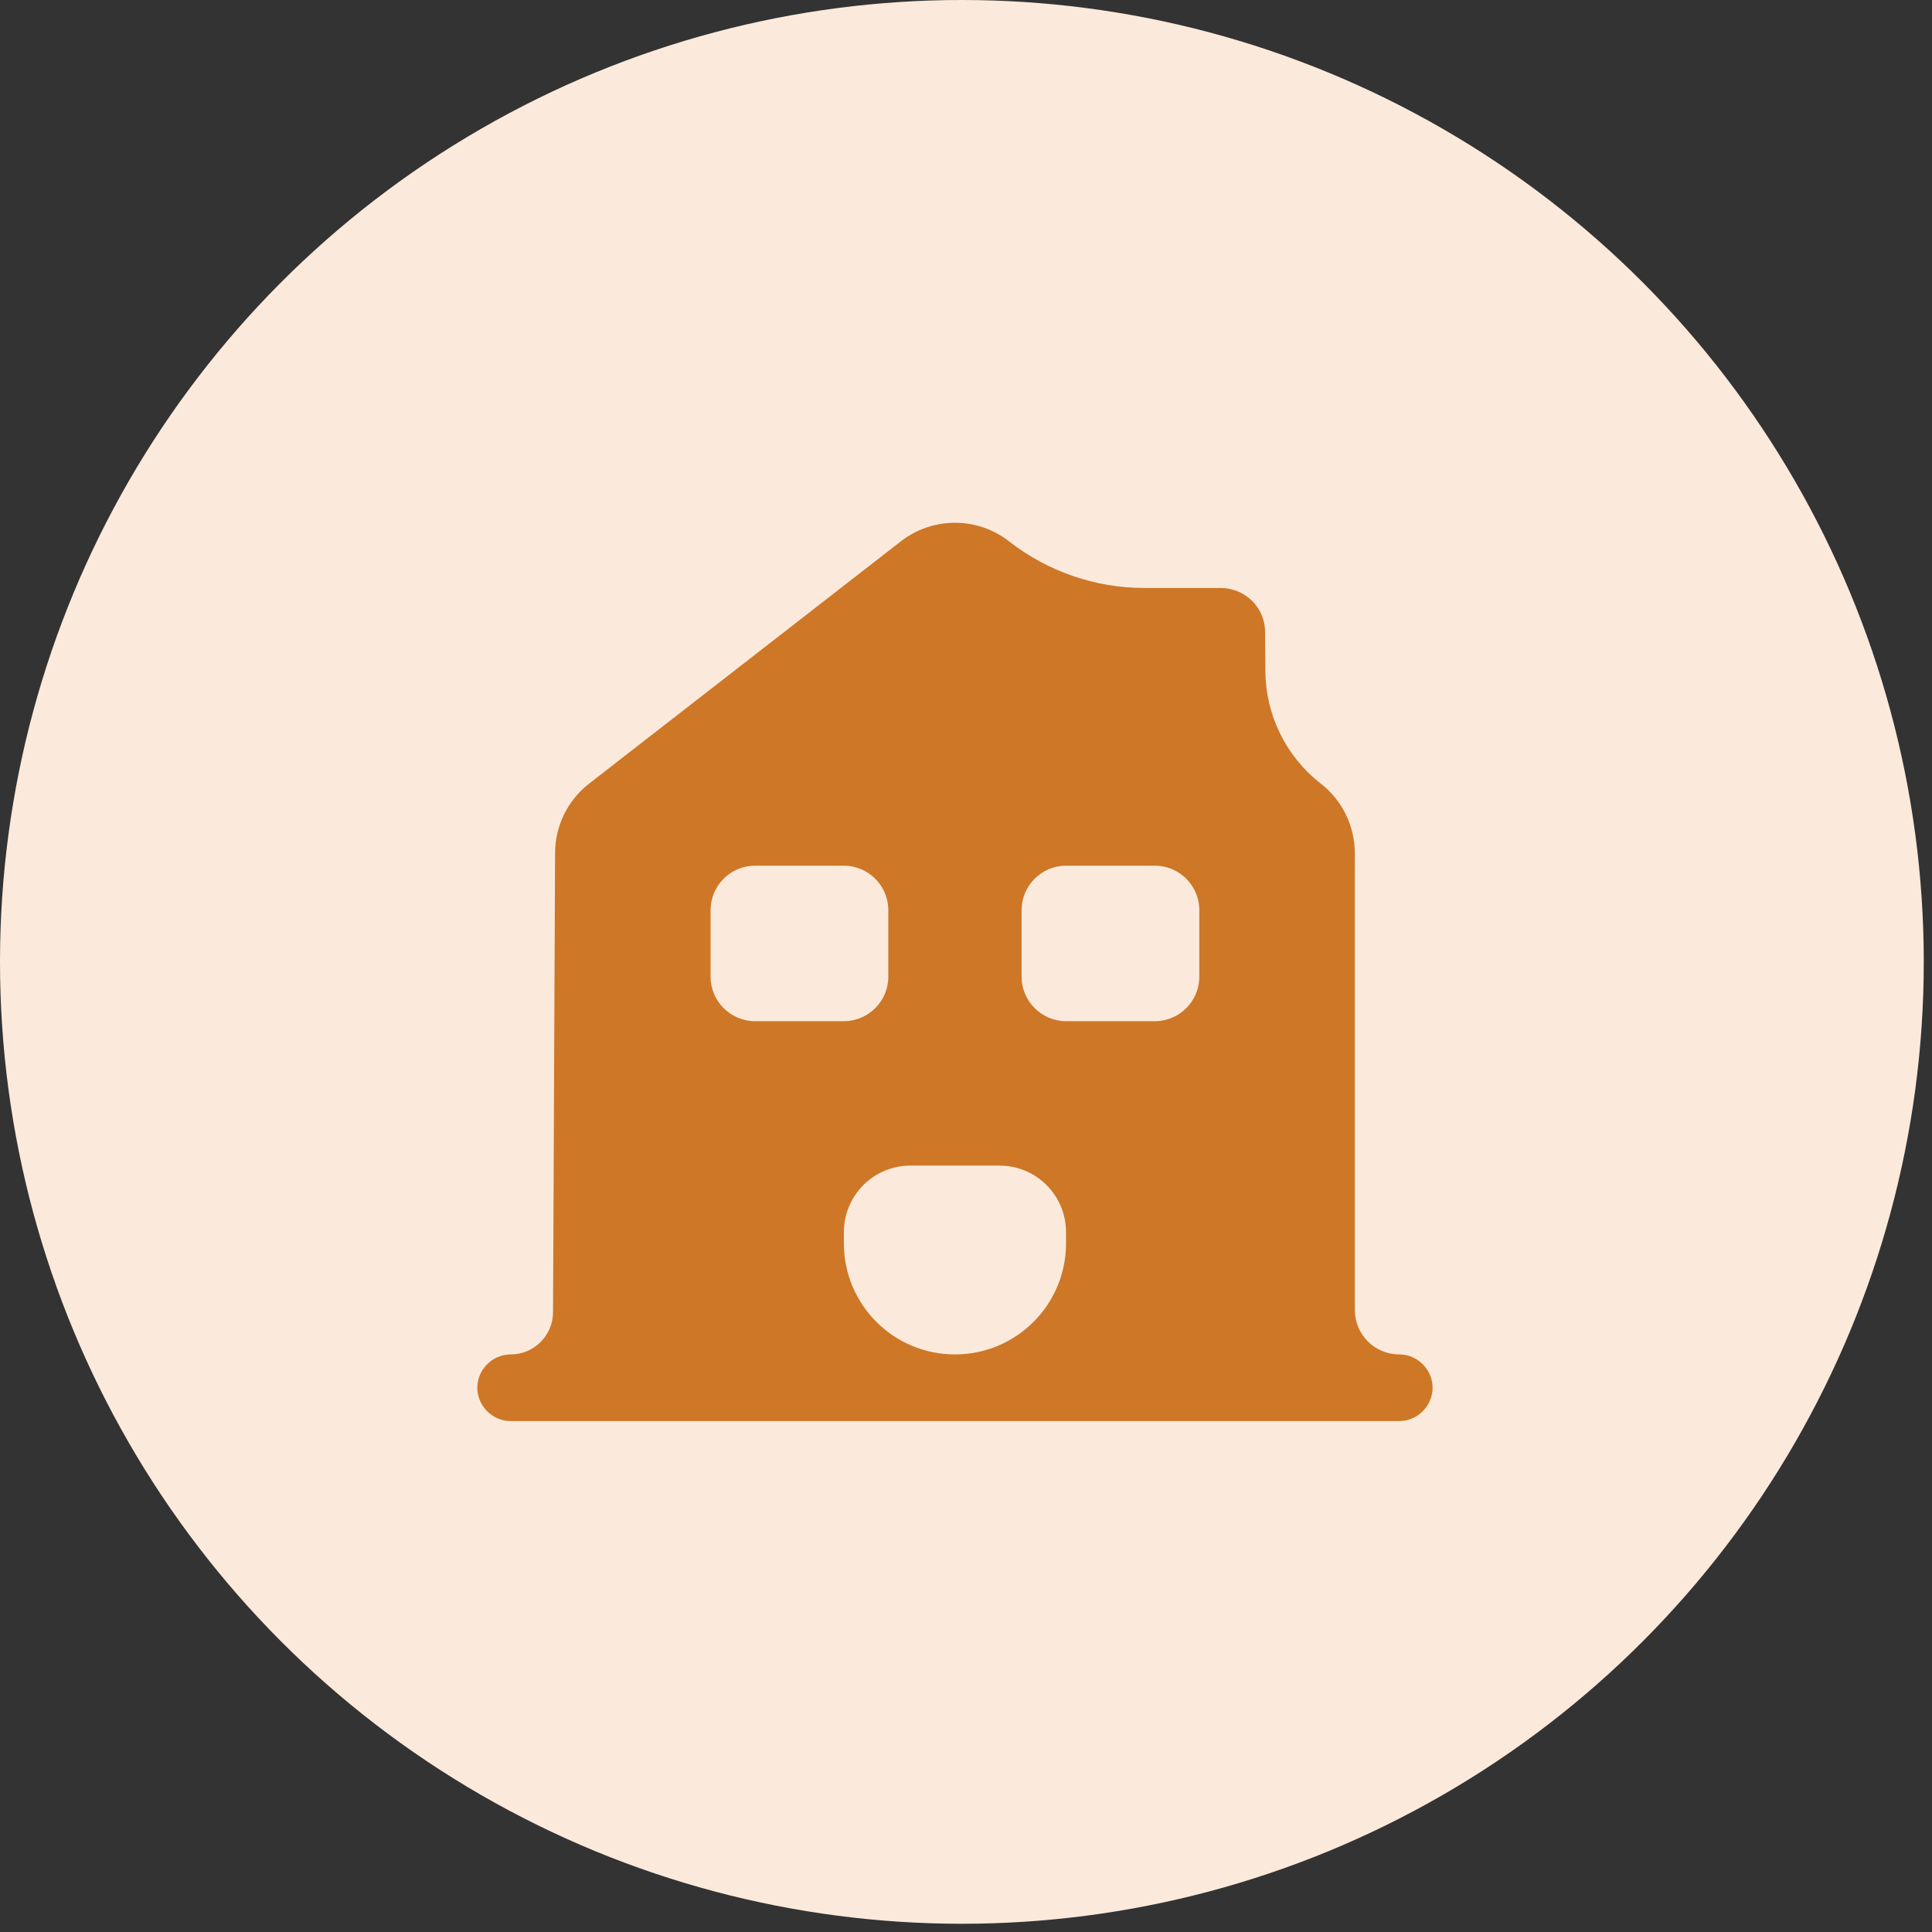
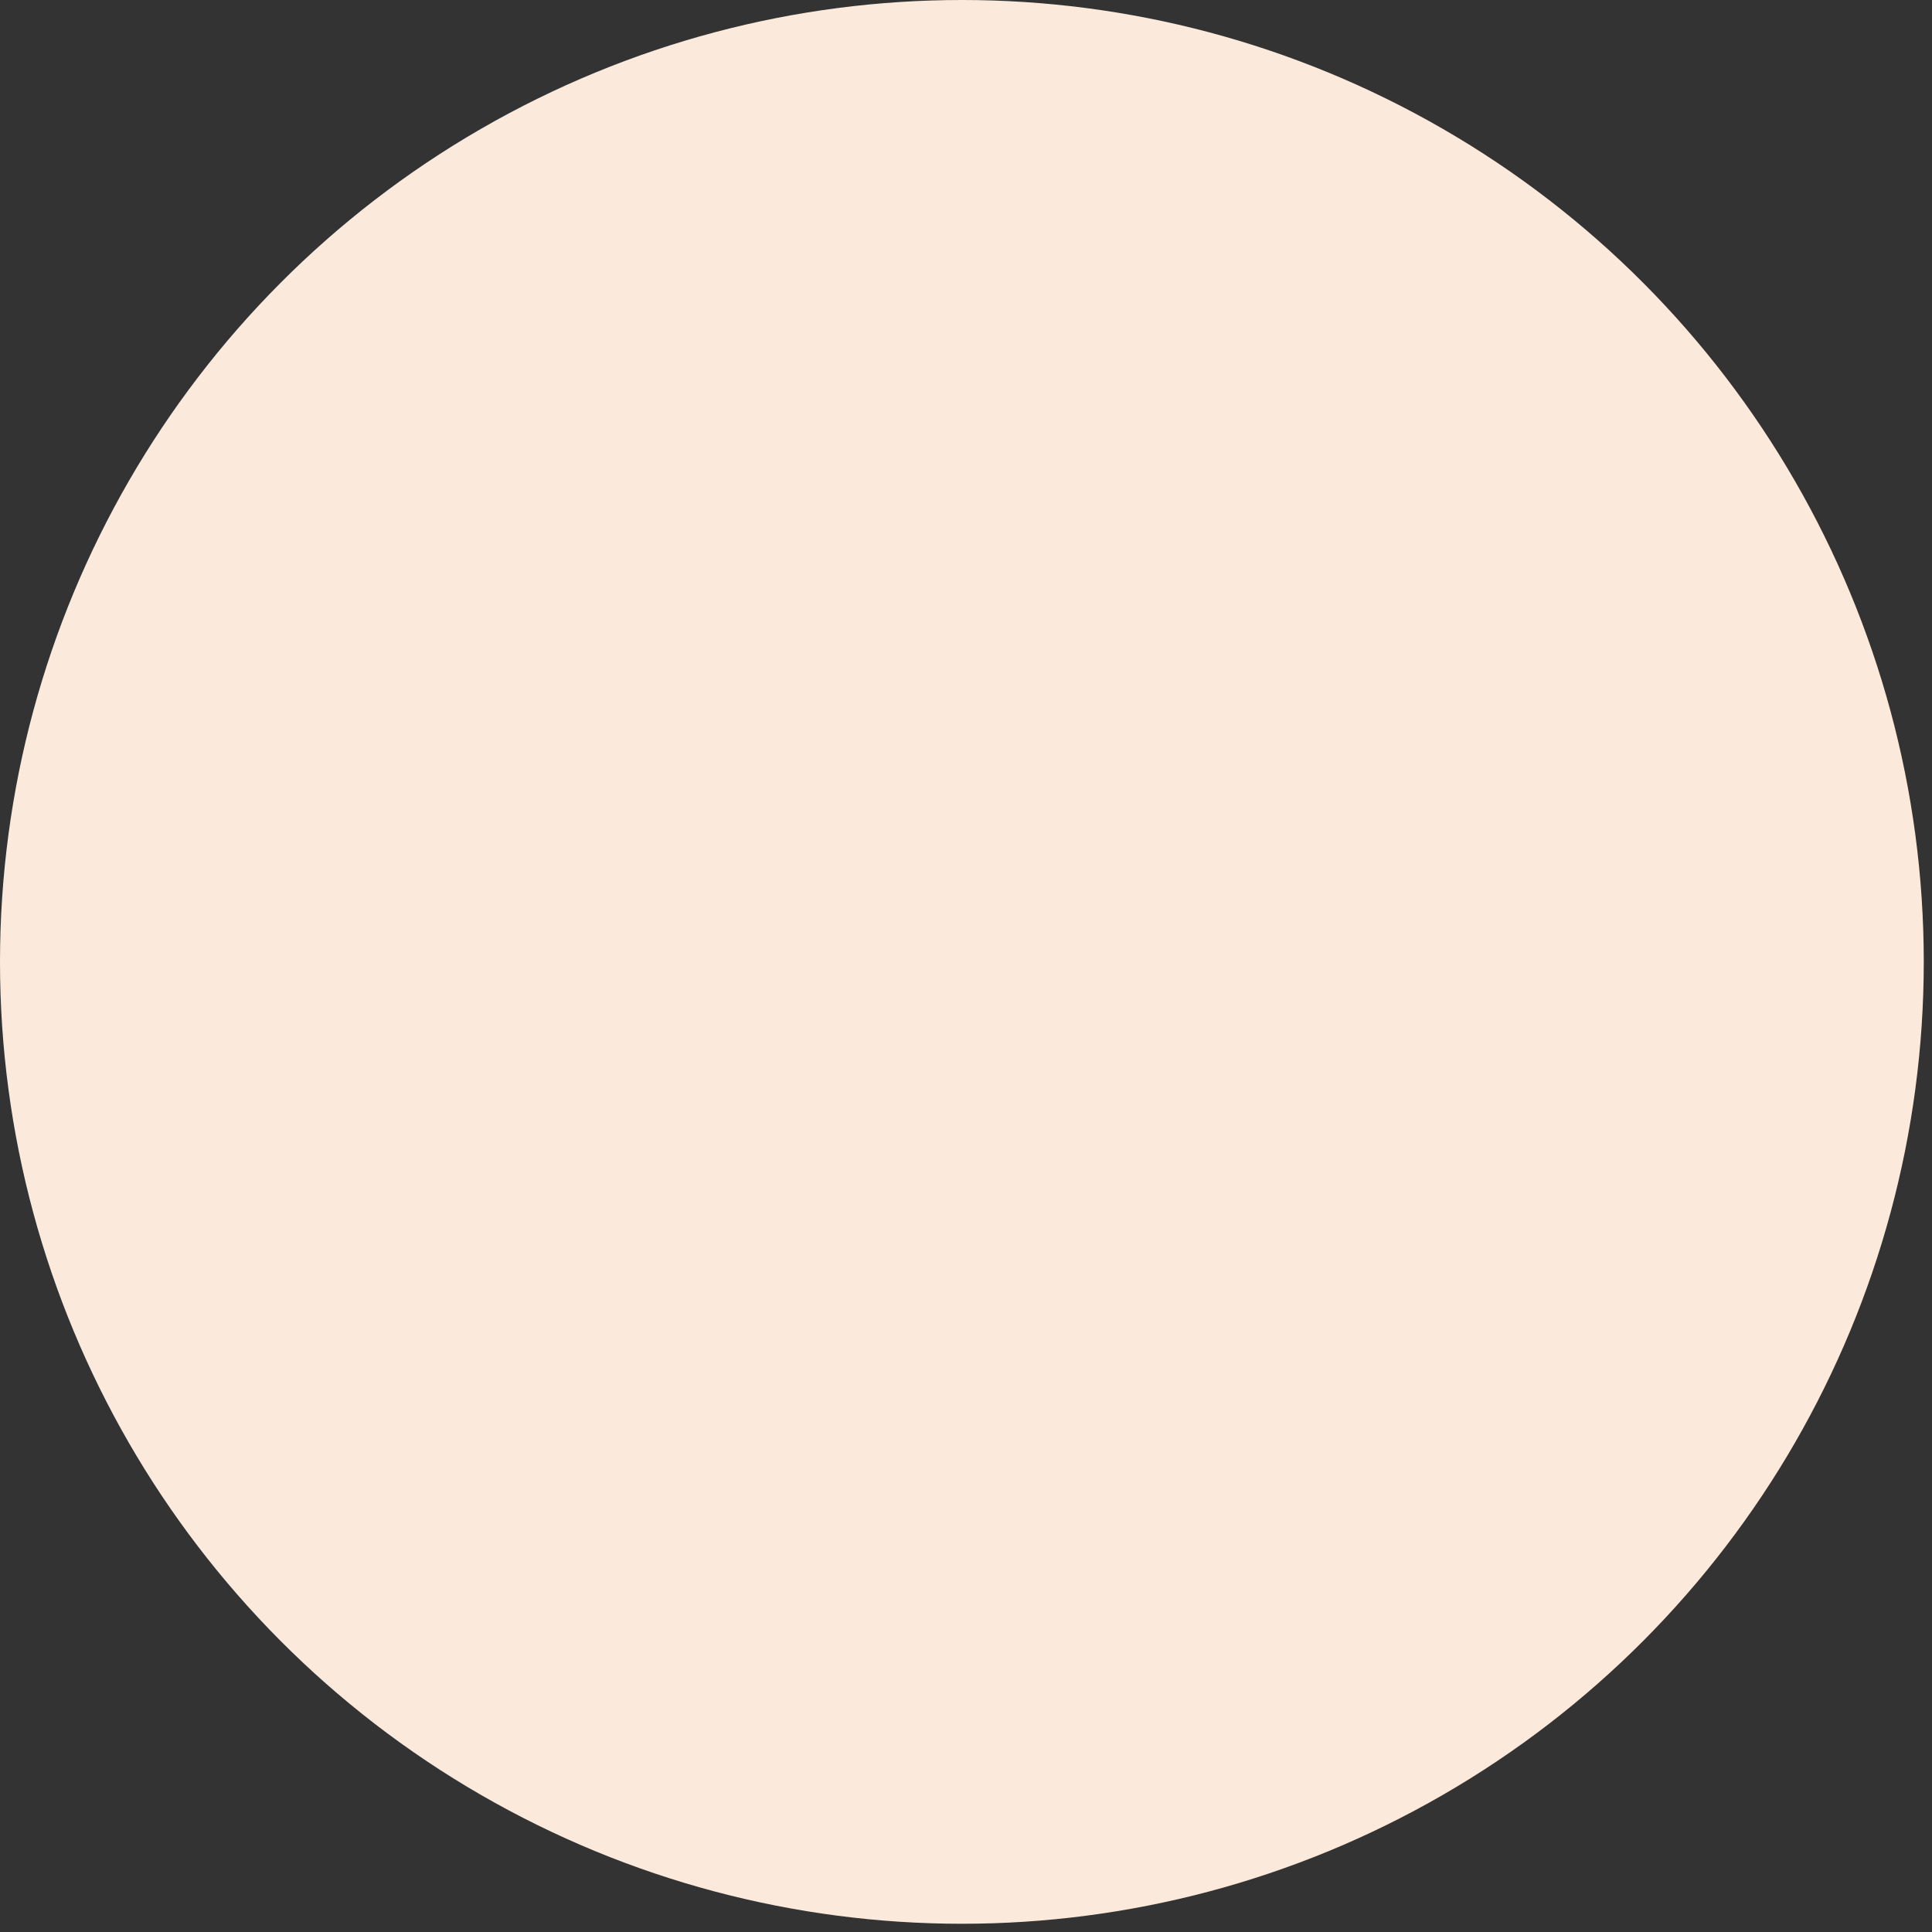
<svg xmlns="http://www.w3.org/2000/svg" width="85" height="85" viewBox="0 0 85 85" fill="none">
  <rect x="0" y="0" width="85" height="85" fill="#333333" stroke="none" />
  <circle cx="42.319" cy="42.319" r="42.319" fill="#FBEADB" />
-   <path d="M61.562 59.589V59.589C60.482 59.589 59.607 58.714 59.607 57.634V37.558C59.607 36.346 59.06 35.212 58.102 34.47V34.47C56.583 33.284 55.688 31.47 55.672 29.543L55.658 27.804C55.658 26.729 54.779 25.869 53.703 25.869H50.353C48.204 25.869 46.116 25.153 44.418 23.836V23.836C43.011 22.721 41.017 22.721 39.609 23.836L25.926 34.47C24.968 35.212 24.421 36.346 24.421 37.539L24.331 57.732C24.327 58.759 23.493 59.589 22.466 59.589V59.589C21.665 59.589 21 60.253 21 61.055C21 61.856 21.665 62.521 22.466 62.521H61.562C62.363 62.521 63.028 61.856 63.028 61.055C63.028 60.253 62.363 59.589 61.562 59.589ZM31.263 42.973V40.041C31.263 38.966 32.142 38.086 33.217 38.086H37.127C38.202 38.086 39.082 38.966 39.082 40.041V42.973C39.082 44.048 38.202 44.928 37.127 44.928H33.217C32.142 44.928 31.263 44.048 31.263 42.973ZM46.901 54.702C46.901 57.401 44.713 59.589 42.014 59.589V59.589C39.315 59.589 37.127 57.401 37.127 54.702V54.213C37.127 52.59 38.437 51.281 40.059 51.281H43.969C45.591 51.281 46.901 52.59 46.901 54.213V54.702ZM52.765 42.973C52.765 44.048 51.886 44.928 50.81 44.928H46.901C45.826 44.928 44.946 44.048 44.946 42.973V40.041C44.946 38.966 45.826 38.086 46.901 38.086H50.81C51.886 38.086 52.765 38.966 52.765 40.041V42.973Z" fill="#CE7727" />
</svg>